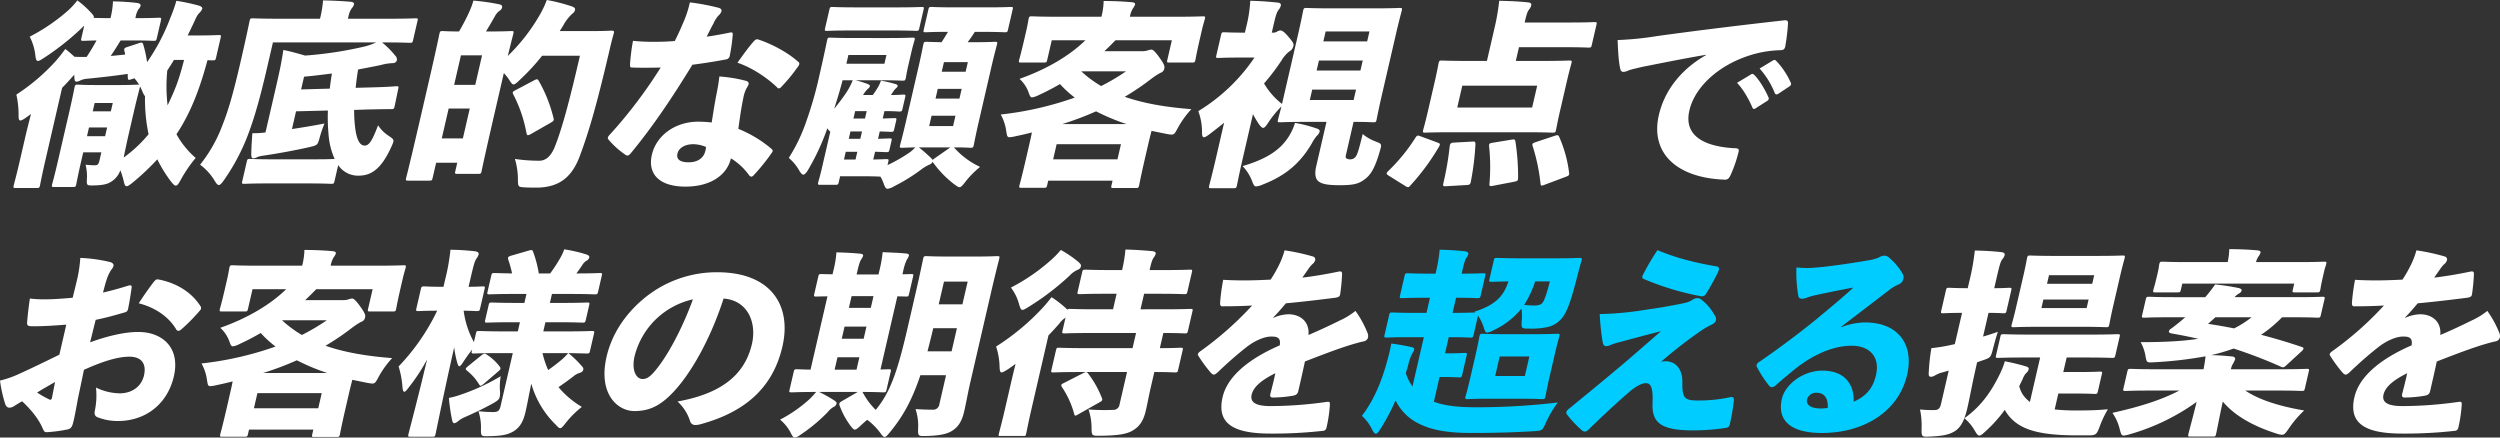
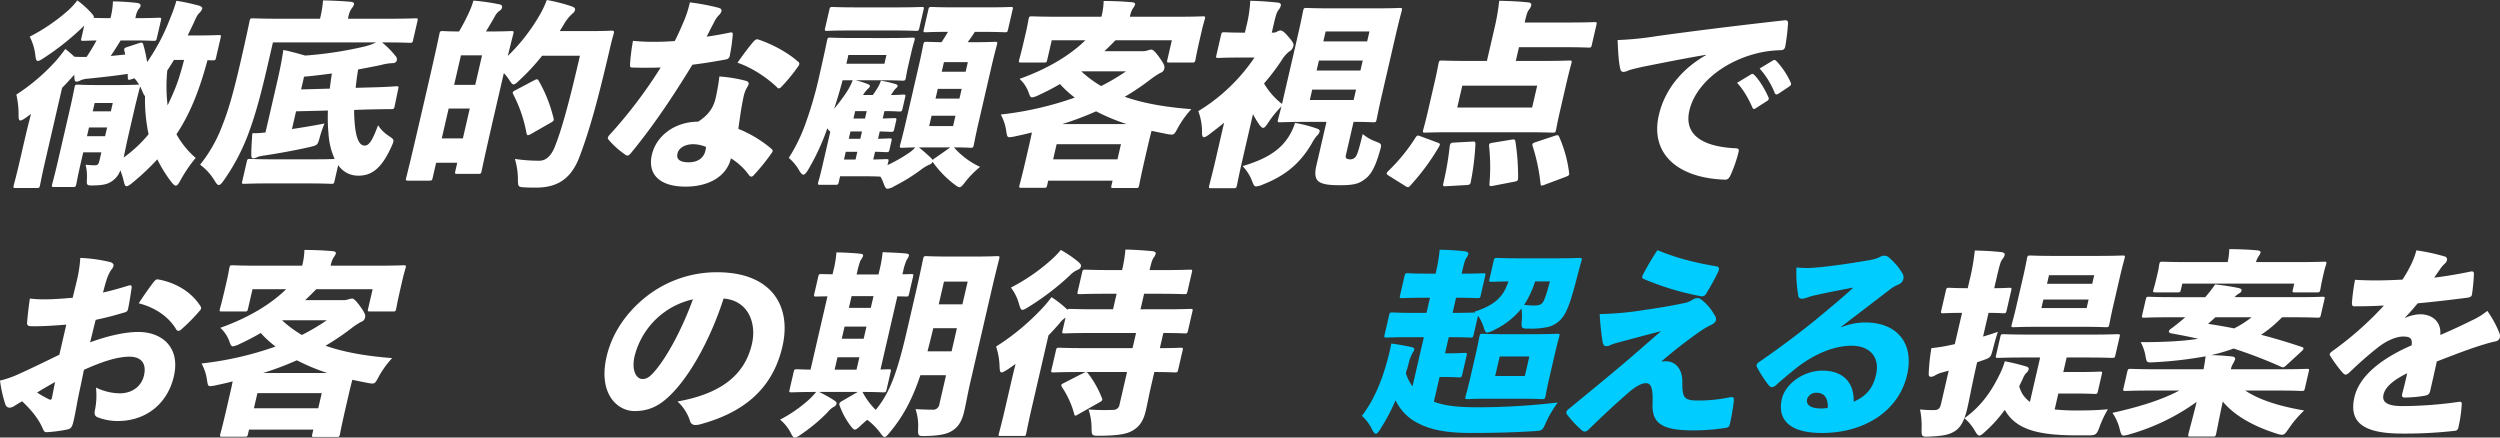
<svg xmlns="http://www.w3.org/2000/svg" width="1171.274" height="205" viewBox="0 0 1171.274 205">
  <rect x="0" y="0" width="1171.274" height="205" fill="#333333" stroke="none" />
  <g transform="translate(349.913 -2064.358)">
    <g transform="translate(-343.623 2064.358)">
      <path d="M-287.9,2094.508c-1.321.468-1.672.375-1.673-.839-.057-.56-.021-1.12-.078-1.679-6.188.933-12.311,1.585-18.62,2.238a9.864,9.864,0,0,0-3.762.933,3.373,3.373,0,0,1-1.507.466c-.84,0-.991-.559-1.033-1.585a9.921,9.921,0,0,1-.079-1.68c-.366.374-.754.841-1.257,1.4q-2.088,2.38-4.457,4.758l-7.927,34.339c-1.616,7-2.269,10.637-2.42,11.289-.28,1.213-.395,1.309-1.609,1.309h-9.7c-1.213,0-1.285-.1-1-1.309.151-.652,1.178-4.291,2.794-11.289l2.585-11.2c.69-2.985,1.752-7.185,2.708-10.916-.69.558-1.357,1.025-2.14,1.585-1.45,1.025-2.3,1.493-2.865,1.493-.652,0-.854-.746-.817-2.52a41.437,41.437,0,0,0-1.048-9.61,93.5,93.5,0,0,0,18.593-15.863c1.393-1.586,2.851-3.453,4.35-5.5,1.588,1.213,2.987,2.427,4.293,3.639,1.844.094,3.8.094,5.67.094,1.7-2.52,3.238-5.132,4.68-7.745-4.034.093-5.641.186-6.2.186-1.119,0-1.191-.092-.911-1.305l1.335-5.785a5.515,5.515,0,0,0-.71.653,121.7,121.7,0,0,1-18.061,14.368c-1.429.934-2.306,1.494-2.959,1.494-.746,0-1-.933-1.2-2.893a25.309,25.309,0,0,0-2.612-8.491,87.579,87.579,0,0,0,17.939-12.223,33.544,33.544,0,0,0,4.365-4.759,42.108,42.108,0,0,1,6.79,6.157c.668.748,1.1,1.307.926,2.053,1.493,0,3.711.094,7.163.094h.653a36.81,36.81,0,0,0,1.156-7.838,103.563,103.563,0,0,1,11.493.746c1.076.188,1.6.746,1.471,1.307a4.157,4.157,0,0,1-1.04,1.68,10.2,10.2,0,0,0-1.307,3.639l-.108.467h.933c7.092,0,9.468-.187,10.028-.187,1.214,0,1.285.092,1,1.306l-1.9,8.211c-.28,1.213-.395,1.305-1.609,1.305-.559,0-2.849-.186-9.94-.186h-5.413c-1.494,2.427-2.987,4.851-4.667,7.277,2.284-.186,4.587-.466,6.777-.652a11.008,11.008,0,0,0-.358-1.68c-.28-1.213.157-1.493,1.363-1.866l5.657-1.866c1.206-.373,1.557-.28,1.859.839a59.567,59.567,0,0,1,1.765,8.119,94.251,94.251,0,0,0,10.8-20.527,74.075,74.075,0,0,0,2.922-8.212,94.746,94.746,0,0,1,10.494,2.239c1.127.373,1.766.841,1.615,1.493a6.111,6.111,0,0,1-1.522,2.146c-.869.933-1.248,1.773-2.391,4.292-.941,2.053-1.974,4.106-2.894,6.065h4.106c7.278,0,9.748-.187,10.4-.187,1.119,0,1.191.094.932,1.213l-2.154,9.331c-.28,1.213-.395,1.305-1.513,1.305-.281,0-1.027,0-2.5-.092-3.181,11.757-7.266,23.794-14.546,34.711a40.778,40.778,0,0,0,9.008,11.1,64.189,64.189,0,0,0-7.058,10.358c-.969,1.773-1.536,2.613-2.282,2.613-.559,0-1.083-.56-1.966-1.586a62.058,62.058,0,0,1-6.668-10.731,114.178,114.178,0,0,1-11.457,10.824c-1.378,1.12-2.276,1.773-2.929,1.773-.747,0-1.019-.84-1.428-2.706a36.65,36.65,0,0,0-1.514-4.759,10.2,10.2,0,0,1-3.317,4.666c-1.931,1.493-3.8,2.331-8.957,2.426-3.569.093-3.547,0-3.374-3.173a22.048,22.048,0,0,0-.639-6.531,42.436,42.436,0,0,0,4.509.279c1.119,0,1.622-.56,1.988-2.145l.9-3.92h-8.491l-1.012,4.386c-1.508,6.532-2.119,9.984-2.248,10.544-.28,1.213-.395,1.306-1.608,1.306h-8.679c-1.213,0-1.286-.094-1.006-1.306.151-.653,1.071-3.825,2.6-10.452l5.623-24.352c1.507-6.532,2.117-9.984,2.268-10.637.259-1.12.374-1.213,1.587-1.213.653,0,2.663.187,8.822.187h10.171c6.252,0,8.347-.187,9-.187h.654a20.741,20.741,0,0,0-2.2-2.986Zm-19.864,22.581-.948,4.107h8.492l.947-4.107Zm10.236-7.557.905-3.919h-8.492l-.9,3.919Zm8.52,9.983c-.862,3.733-1.825,8.3-2.506,11.664a62.657,62.657,0,0,0,11.665-10.917,78.771,78.771,0,0,1-1.671-17.823,7.022,7.022,0,0,1-1.062-1.866c-.439-.933-.783-1.865-1.242-2.705l-.086.373c-.151.653-1.243,4.573-2.88,11.664Zm21.021-34.057c-.948,1.679-2.083,3.36-3.1,4.945a75.064,75.064,0,0,0,.148,16.329c1.616-3.36,3.138-6.718,4.4-10.172,1.306-3.638,2.355-7.37,3.31-11.1Z" transform="translate(343.172 -2057.371)" fill="#fff" />
      <path d="M-206.4,2117.836c5.514-.84,11.14-1.773,15.253-2.614a51.77,51.77,0,0,0-2.319,6.812c-.962,3.359-.962,3.359-4.91,4.292-7.387,1.68-15.943,3.171-21.736,4.012a10.475,10.475,0,0,0-2.575.653,3.994,3.994,0,0,1-1.81.56c-.746,0-.9-.56-.961-1.493-.028-2.707.245-6.718.5-10.264a44.057,44.057,0,0,0,6.151-.374l5.019-21.739c1.659-7.187,2.557-11.478,3.34-16.89,3.487.652,6.889,1.679,10.221,2.613a178.532,178.532,0,0,0,27.656-4.2,28.057,28.057,0,0,0,5.585-1.959H-215.32l-2.737,11.85c-3.6,15.584-6.318,24.541-9.14,31.912a96.724,96.724,0,0,1-11.035,20.714c-1.112,1.586-1.845,2.333-2.4,2.333-.653,0-1.155-.653-1.974-1.959a25.523,25.523,0,0,0-6.84-7.557,67.284,67.284,0,0,0,10.6-18.849c2.47-6.252,4.753-13.716,8.307-29.113,2.951-12.782,4.143-18.753,4.294-19.407.258-1.12.373-1.212,1.587-1.212.56,0,3.688.186,12.274.186h19.129l.216-.933a51.463,51.463,0,0,0,1.206-7.651c4.458.092,8.707.279,13.006.653,1.1.093,1.644.559,1.494,1.213a4.873,4.873,0,0,1-1.084,1.866,9.734,9.734,0,0,0-1.472,3.545l-.3,1.306h19.5c8.491,0,11.521-.186,12.174-.186,1.121,0,1.192.092.934,1.212l-2.09,9.052c-.258,1.12-.373,1.212-1.493,1.212-.653,0-3.6-.186-12.088-.186h-.933a41.468,41.468,0,0,1,6.209,6.25,2.407,2.407,0,0,1,.718,2.146,1.916,1.916,0,0,1-1.981,1.308,23.383,23.383,0,0,0-5.327.839c-3.437.747-7.041,1.4-10.853,2.146-.459,2.8-.847,5.691-1.142,8.583l6.761-.186c7.881-.187,11.026-.467,12.261-.56,1.12,0,1.191.093.911,1.307l-1.687,8.118c-.28,1.213-.489,1.305-1.609,1.305-1.213,0-4.2,0-11.987.187l-5.362.187a67.638,67.638,0,0,0,.488,8.4c.795,6.252,2.468,8.3,4.427,8.3,2.147,0,3.64-2.427,6.3-9.518a16.3,16.3,0,0,0,4.686,4.759c2.98,2.053,3.117,1.866,1.415,5.6-4.7,10.265-9.4,13.252-15.283,13.252a11.156,11.156,0,0,1-9.5-4.946l-1.745,7.557c-.258,1.121-.373,1.214-1.586,1.214-.56,0-3.223-.187-11.155-.187h-18.2c-7.838,0-10.588.187-11.241.187-1.213,0-1.284-.093-1.026-1.214l2.112-9.143c.28-1.213.395-1.307,1.608-1.307.653,0,3.316.186,11.155.186h18.2c5.785,0,8.792-.092,10.214-.186a34.011,34.011,0,0,1-2.855-11.478,87.327,87.327,0,0,1-.309-11.2l-14.924.374Zm17.716-18.941c.259-2.334.633-4.759.985-7.092-4.329.559-8.658,1.12-13.036,1.492l-1.379,5.973Z" transform="translate(336.901 -2057.371)" fill="#fff" />
      <path d="M-106.54,2072.1c6.812,0,9.095-.187,9.747-.187,1.214,0,1.286.093,1.027,1.213-.107.467-.87,3.358-2.6,10.449a86.96,86.96,0,0,0,14.53-18.474,46.355,46.355,0,0,0,3.747-7.746,82.3,82.3,0,0,1,11.111,2.8c1.479.466,2.3.933,2.111,1.773s-.352,1.12-1.386,1.959a20.153,20.153,0,0,0-3.984,5.132c-.611,1.027-1.2,1.96-1.787,2.893h15.3c6.253,0,8.256-.187,8.908-.187,1.214,0,1.358.187,1.077,1.4-.832,2.8-1.48,5.6-2.125,8.4-5.436,23.142-9.077,36.483-13.895,49.268-3.8,9.983-9.921,14.274-19.763,14.462-1.586,0-3.639,0-5.576-.094-3.5-.186-3.5-.186-3.532-4.106a33.422,33.422,0,0,0-1.414-9.238,76.536,76.536,0,0,0,11.47.841c3.079,0,5.463-2.241,7.157-6.346,3.675-9.051,7.518-24.074,11.847-42.83h-17.73a99.106,99.106,0,0,1-10.33,11.2c-1.557,1.493-2.383,2.239-3.036,2.239s-1.206-.84-2.168-2.333a21.9,21.9,0,0,0-2.391-2.986l-4.329,18.754c-5.063,21.928-5.953,26.594-6.083,27.155-.28,1.213-.4,1.3-1.608,1.3h-9.705c-1.213,0-1.285-.092-1-1.3l.905-3.919h-9.892l-1.638,7.09c-.28,1.213-.395,1.306-1.7,1.306h-9.7c-1.214,0-1.285-.094-1.006-1.306.152-.653,1.48-5.6,6.8-28.646l3.834-16.61c3.813-16.515,4.79-21.552,4.961-22.3.259-1.12.374-1.213,1.587-1.213.56,0,2.382.187,7.608.187,1.717-2.986,3.36-6.065,4.7-9.051a33.02,33.02,0,0,0,2-5.413,105.172,105.172,0,0,1,12.281,1.774c.89.186,1.32.746,1.17,1.4a2.379,2.379,0,0,1-1.322,1.677,7.864,7.864,0,0,0-1.916,2.24c-1.443,2.613-2.8,4.851-4.315,7.372Zm-12.875,50.105,3.231-14h-9.892l-3.23,14Zm5.8-25.1,3.187-13.81h-9.892l-3.188,13.81Zm27.649-2.146a3.952,3.952,0,0,1,1.227-.468c.374,0,.589.281.927.841a66.517,66.517,0,0,1,6.84,17.263c.3,1.119.121,1.492-1.263,2.239l-9.139,5.225a4.494,4.494,0,0,1-1.551.653c-.372,0-.565-.374-.7-1.026a63.8,63.8,0,0,0-6.178-18.1c-.509-1.027-.258-1.307,1.012-1.96Z" transform="translate(329.987 -2057.358)" fill="#fff" />
-       <path d="M12.274,2072.742q1.5-.42,1.552.559a76.479,76.479,0,0,1-1.373,9.985,2.076,2.076,0,0,1-1.573,1.959c-5.067.933-10.02,1.773-15.978,2.519-9.3,15.21-18.55,29.02-28.9,41.522-.639.747-1.078,1.028-1.45,1.028a1.626,1.626,0,0,1-1.033-.374,39.182,39.182,0,0,1-7.666-6.812c-.453-.465-.647-.841-.538-1.306a2.913,2.913,0,0,1,.725-1.12,220.744,220.744,0,0,0,24.005-31.632c-3.1.093-5.526.093-7.954.093-1.959,0-3.172,0-5.484-.093-.839,0-.961-.28-.917-1.68a99.366,99.366,0,0,1,1.378-10.824,91.068,91.068,0,0,0,9.6.467c3.546,0,6.368-.093,9.978-.374,2.045-4.012,3.295-7,4.745-10.449a50,50,0,0,0,2.327-7.651,103.178,103.178,0,0,1,13.416,2.519c1.148.28,1.556.933,1.406,1.586a4.515,4.515,0,0,1-1.408,2.052,13.89,13.89,0,0,0-2.354,3.732c-1.1,1.96-2.025,3.919-3.194,6.16C4.464,2074.234,8.742,2073.489,12.274,2072.742Zm-5.989,28.366c.51-2.614.912-4.759,1.25-7.838a67.159,67.159,0,0,1,12.145,1.958c1.335.28,1.744.934,1.55,1.774a15.765,15.765,0,0,1-1.149,2.146,16.454,16.454,0,0,0-1.192,3.545c-1.069,5.04-1.622,9.052-2.462,15.117a56.509,56.509,0,0,1,15.482,9.33c.381.372.69.653.581,1.12a2.643,2.643,0,0,1-.5.933,93.673,93.673,0,0,1-8.478,10.45,1.49,1.49,0,0,1-1.062.56,1.647,1.647,0,0,1-1.041-.747,29.353,29.353,0,0,0-8.455-7.838c-1.853,8.025-9.778,13.25-21.255,13.25-12.411,0-17.844-5.972-15.777-14.93,2.089-9.051,10.948-15.489,21.679-15.489a58.556,58.556,0,0,1,6.352.373C4.727,2109.88,5.5,2104.933,6.285,2101.108Zm-10.926,23.887c-3.826,0-6.826,1.681-7.451,4.385-.69,2.985,1.664,4.1,5.209,4.1,4.013,0,7.035-1.772,7.875-5.411a12.448,12.448,0,0,0,.315-1.773A16.138,16.138,0,0,0-4.641,2124.995Zm28.171-48.054c.889-1.026,1.514-1.307,2.455-.933,6.152,2.053,13.551,5.972,18.346,10.264a1.12,1.12,0,0,1,.631,1.305,2.838,2.838,0,0,1-.632,1.12,75.434,75.434,0,0,1-7.66,9.332,2.021,2.021,0,0,1-1.314.84.97.97,0,0,1-.732-.466c-4.422-4.293-11.75-9.331-18.606-11.571C18.654,2083.1,21.383,2079.366,23.53,2076.941Z" transform="translate(323.201 -2057.438)" fill="#fff" />
+       <path d="M12.274,2072.742q1.5-.42,1.552.559a76.479,76.479,0,0,1-1.373,9.985,2.076,2.076,0,0,1-1.573,1.959c-5.067.933-10.02,1.773-15.978,2.519-9.3,15.21-18.55,29.02-28.9,41.522-.639.747-1.078,1.028-1.45,1.028a1.626,1.626,0,0,1-1.033-.374,39.182,39.182,0,0,1-7.666-6.812c-.453-.465-.647-.841-.538-1.306a2.913,2.913,0,0,1,.725-1.12,220.744,220.744,0,0,0,24.005-31.632c-3.1.093-5.526.093-7.954.093-1.959,0-3.172,0-5.484-.093-.839,0-.961-.28-.917-1.68a99.366,99.366,0,0,1,1.378-10.824,91.068,91.068,0,0,0,9.6.467c3.546,0,6.368-.093,9.978-.374,2.045-4.012,3.295-7,4.745-10.449a50,50,0,0,0,2.327-7.651,103.178,103.178,0,0,1,13.416,2.519c1.148.28,1.556.933,1.406,1.586a4.515,4.515,0,0,1-1.408,2.052,13.89,13.89,0,0,0-2.354,3.732c-1.1,1.96-2.025,3.919-3.194,6.16C4.464,2074.234,8.742,2073.489,12.274,2072.742Zm-5.989,28.366c.51-2.614.912-4.759,1.25-7.838a67.159,67.159,0,0,1,12.145,1.958c1.335.28,1.744.934,1.55,1.774a15.765,15.765,0,0,1-1.149,2.146,16.454,16.454,0,0,0-1.192,3.545c-1.069,5.04-1.622,9.052-2.462,15.117a56.509,56.509,0,0,1,15.482,9.33c.381.372.69.653.581,1.12a2.643,2.643,0,0,1-.5.933,93.673,93.673,0,0,1-8.478,10.45,1.49,1.49,0,0,1-1.062.56,1.647,1.647,0,0,1-1.041-.747,29.353,29.353,0,0,0-8.455-7.838c-1.853,8.025-9.778,13.25-21.255,13.25-12.411,0-17.844-5.972-15.777-14.93,2.089-9.051,10.948-15.489,21.679-15.489C4.727,2109.88,5.5,2104.933,6.285,2101.108Zm-10.926,23.887c-3.826,0-6.826,1.681-7.451,4.385-.69,2.985,1.664,4.1,5.209,4.1,4.013,0,7.035-1.772,7.875-5.411a12.448,12.448,0,0,0,.315-1.773A16.138,16.138,0,0,0-4.641,2124.995Zm28.171-48.054c.889-1.026,1.514-1.307,2.455-.933,6.152,2.053,13.551,5.972,18.346,10.264a1.12,1.12,0,0,1,.631,1.305,2.838,2.838,0,0,1-.632,1.12,75.434,75.434,0,0,1-7.66,9.332,2.021,2.021,0,0,1-1.314.84.97.97,0,0,1-.732-.466c-4.422-4.293-11.75-9.331-18.606-11.571C18.654,2083.1,21.383,2079.366,23.53,2076.941Z" transform="translate(323.201 -2057.438)" fill="#fff" />
      <path d="M90.154,2113.112c3.474-.094,4.895-.187,5.268-.187,1.213,0,1.286.093,1.006,1.306l-.905,3.919c-.258,1.12-.374,1.213-1.587,1.213-.373,0-1.751-.093-5.181-.187l-.8,3.452c3.475-.093,4.895-.188,5.269-.188,1.212,0,1.286.094,1.026,1.213l-.9,3.919c-.281,1.214-.4,1.307-1.609,1.307-.374,0-1.752-.093-5.183-.187l-.84,3.639c3.94-.094,5.642-.187,6.015-.187,1.213,0,1.286.092,1.027,1.213l-.367,1.586a71.2,71.2,0,0,0,9.878-5.6,16.022,16.022,0,0,0,3.144-2.707c-4.033.094-5.641.189-6.108.189-1.213,0-1.286-.094-1-1.309.15-.652,1.135-4.1,2.685-10.823L106.8,2089.5c1.595-6.906,2.183-10.264,2.356-11.01.28-1.213.4-1.307,1.608-1.307.56,0,2.311.094,6.955.187,1.02-1.587,2.039-3.173,2.987-4.853-7.278,0-9.747.188-10.307.188-1.214,0-1.286-.093-1.027-1.213l2.176-9.425c.259-1.12.373-1.214,1.587-1.214.559,0,3.129.189,10.967.189h14.744c7.931,0,10.588-.189,11.241-.189,1.119,0,1.192.094.933,1.214l-2.176,9.425c-.258,1.12-.373,1.213-1.493,1.213-.653,0-3.224-.188-11.155-.188H133.3c-1.041,1.681-2.154,3.266-3.36,4.853h2.426c7.092,0,9.655-.187,10.309-.187,1.212,0,1.284.094,1,1.307-.151.653-1.134,4.1-2.707,10.917l-5.837,25.287c-1.552,6.718-2.183,10.265-2.313,10.823-.281,1.214-.395,1.309-1.608,1.309-.56,0-2.476-.189-7.7-.189a37.035,37.035,0,0,0,12.259,9.145,43.546,43.546,0,0,0-6.684,6.717c-1.478,1.96-2.232,2.8-2.978,2.8-.653,0-1.271-.558-2.476-1.4a47.508,47.508,0,0,1-9.8-10.076,1.214,1.214,0,0,1-.267-.467,2.674,2.674,0,0,1-1.629,1.4,19.423,19.423,0,0,0-3.229,1.865,84.054,84.054,0,0,1-12.979,8.119,8.564,8.564,0,0,1-3.287,1.305c-.84,0-1.3-.84-1.967-2.8a16.868,16.868,0,0,0-1.385-2.892c-1.285-.093-4.156-.187-10.128-.187H70.189l-.625,2.706c-.258,1.12-.394,1.306-1.513,1.306H60.959c-1.213,0-1.285-.093-1-1.306.13-.56.66-2.052,1.866-7.278l3.77-16.329a5.1,5.1,0,0,1-1.405-1.586c-.224.56-.353,1.12-.576,1.679a108.641,108.641,0,0,1-8.542,18.008c-.884,1.4-1.5,2.054-2.154,2.054-.467,0-.991-.56-1.687-1.586a21.558,21.558,0,0,0-5.089-6.253,80.329,80.329,0,0,0,8.321-17.448,180.494,180.494,0,0,0,6.183-21.927c2.348-10.17,3.3-15.116,3.432-15.676.28-1.213.394-1.306,1.514-1.306.653,0,3.316.187,10.967.187H92.979c7.651,0,10.493-.187,11.054-.187,1.212,0,1.285.093,1,1.306-.13.56-.662,2.052-1.524,5.785l-1.378,5.972c-.861,3.732-1,5.132-1.149,5.785-.28,1.213-.395,1.305-1.608,1.305-.56,0-3.316-.186-10.968-.186H77.4a48.239,48.239,0,0,1,5.749,1.774c.753.372,1.084.559.977,1.026a2.152,2.152,0,0,1-.934,1.213,13.732,13.732,0,0,0-2.253,2.894h4.572c.817-1.121,1.385-1.96,2-2.987a16.1,16.1,0,0,0,1.8-3.733,63.36,63.36,0,0,1,6.818,1.588c.775.279,1.106.466.976,1.026-.087.373-.338.652-.912,1.12a5.4,5.4,0,0,0-.912,1.12c-.409.559-.84,1.212-1.27,1.867,3.826,0,5.082-.188,5.641-.188,1.212,0,1.285.094,1,1.307l-1.229,5.318c-.28,1.213-.4,1.307-1.607,1.307-.655,0-1.917-.188-6.583-.188h-.28Zm6.795-52.065c7.932,0,10.774-.189,11.334-.189,1.213,0,1.285.094,1,1.307l-1.983,8.584c-.279,1.213-.394,1.306-1.607,1.306-.561,0-3.316-.187-11.249-.187H75.507c-8.024,0-10.773.187-11.427.187-1.119,0-1.191-.093-.911-1.306l1.982-8.584c.281-1.214.4-1.307,1.514-1.307.653,0,3.317.189,11.342.189ZM71.335,2095.2c-1.127,4.479-2.514,8.865-3.919,13.343,1.822-2.239,3.667-4.571,5.663-7.558a30.457,30.457,0,0,0,3.015-5.785Zm6.917,33.5H72.839l-.84,3.639h5.412Zm12.695-41.243.948-4.1H74.071l-.947,4.1Zm-10.5,31.726H75.037l-.8,3.452h5.413Zm2.2-9.519H77.234l-.8,3.454h5.413Zm24.446,16.982c2.06,1.587,3.984,3.36,5.67,4.945a9.121,9.121,0,0,1,.812.933,4.755,4.755,0,0,1,1.034-.839l7.229-5.04Zm16.023-9.984,1.12-4.852h-11.2l-1.12,4.852Zm2.972-12.876,1.056-4.571h-11.2l-1.055,4.571Zm2.909-12.6,1.034-4.479h-11.2l-1.033,4.479Z" transform="translate(317.122 -2057.592)" fill="#fff" />
      <path d="M165.971,2124.948c.559-2.427.969-4.2,1.177-5.506-2.483.654-4.945,1.214-7.594,1.774a18.033,18.033,0,0,1-2.813.467c-1.214,0-1.227-.746-1.594-2.8a21.9,21.9,0,0,0-2.576-7.838,154.628,154.628,0,0,0,34.677-7.932,50.416,50.416,0,0,1-6.933-6.343,109.735,109.735,0,0,1-9.863,5.132,10.346,10.346,0,0,1-3.151,1.119c-.841,0-1.062-.653-1.58-2.053a15.884,15.884,0,0,0-4.349-6.625c13.115-4.667,23.63-11.011,30.867-18.1h-15.77l-2.112,9.143c-.28,1.213-.4,1.307-1.609,1.307H162.205c-1.213,0-1.284-.094-1-1.307.151-.652.7-2.239,2.557-10.263l.71-3.079c.755-3.266.977-5.039,1.15-5.786.258-1.119.372-1.212,1.585-1.212.653,0,3.5.187,11.808.187h20.716a32.064,32.064,0,0,0,1.049-7.372c4.479,0,8.914.188,13.121.561,1.191.094,1.758.467,1.608,1.119a6.465,6.465,0,0,1-1.084,1.867,12.206,12.206,0,0,0-1.35,3.826h22.115c8.306,0,11.335-.187,11.987-.187,1.214,0,1.285.093,1.026,1.212-.15.655-.768,2.521-1.329,4.947l-.9,3.919c-1.853,8.024-2.054,9.7-2.183,10.263-.279,1.213-.395,1.307-1.608,1.307H231.631c-1.214,0-1.285-.094-1-1.307l2.111-9.143H206.33c-1.716,1.773-3.411,3.452-5.2,5.132h17.73a8.358,8.358,0,0,0,2.605-.373,5.7,5.7,0,0,1,1.672-.373c.561,0,1.479.467,3.8,3.732s2.505,4.1,2.248,5.224a2.629,2.629,0,0,1-1.853,1.96,35.762,35.762,0,0,0-4.515,2.985,117.124,117.124,0,0,1-12.161,8.212c8.549,2.986,18.849,4.851,31.231,5.784a43.5,43.5,0,0,0-6.632,9.332c-1.6,2.893-1.6,2.893-5.183,2.24-2.319-.465-4.637-.933-6.863-1.4-.279,1.212-.76,2.892-1.277,5.132l-1.637,7.09c-2.37,10.264-2.744,12.69-2.874,13.249-.28,1.213-.395,1.308-1.607,1.308H205.462c-1.214,0-1.285-.1-1-1.308l.5-2.145H174.812l-.473,2.053c-.28,1.213-.4,1.305-1.609,1.305H162.372c-1.213,0-1.285-.093-1-1.305.151-.653.9-3.08,3.224-13.157Zm41.287,7.09,1.637-7.09h-30.14l-1.638,7.09Zm4.279-16.516a96.826,96.826,0,0,1-14.3-5.971,145.34,145.34,0,0,1-15.842,5.971ZM190.279,2090.8a53.787,53.787,0,0,0,9.323,6.906,100.913,100.913,0,0,0,11.672-6.906Z" transform="translate(310 -2057.391)" fill="#fff" />
      <path d="M263.858,2114.864c-2.2,1.866-4.458,3.546-6.619,5.226-1.356,1.026-2.233,1.586-2.792,1.586-.746,0-.948-.747-.933-2.426a27.955,27.955,0,0,0-1.75-9.8,85.044,85.044,0,0,0,26.323-25.1h-7c-6.906,0-9.281.187-9.935.187-1.12,0-1.192-.094-.912-1.306l2.176-9.424c.28-1.214.4-1.307,1.515-1.307.653,0,2.942.187,9.661.187l.581-2.519a61.894,61.894,0,0,0,1.932-12.41c4.457.092,8.5.373,12.87.839,1.1.094,1.623.653,1.471,1.308a4.717,4.717,0,0,1-1.035,2.052c-.933,1.213-1.37,2.7-2.491,7.557l-.732,3.174h.56a3.411,3.411,0,0,0,1.88-.467,3.3,3.3,0,0,1,1.529-.561c.841,0,1.759.467,4.028,3.175,2.2,2.61,2.346,3.171,2.13,4.1a3.88,3.88,0,0,1-2,2.613,14.926,14.926,0,0,0-3.581,4.2,101.556,101.556,0,0,1-8.169,10.73,33.636,33.636,0,0,0,8.418,9.611l7.432-32.191c1.638-7.093,2.291-10.731,2.441-11.385.3-1.306.417-1.4,1.63-1.4.653,0,3.5.187,11.714.187h20.063c8.212,0,11.054-.187,11.8-.187,1.213,0,1.285.093.983,1.4-.13.561-1.178,4.293-2.815,11.385l-6.484,28.085c-1.638,7.092-2.311,10.824-2.441,11.383-.281,1.214-.4,1.307-1.609,1.307-.653,0-2.943-.187-9.195-.187l-3.447,14.929c-.258,1.121-.41,1.773.064,2.146a2.9,2.9,0,0,0,1.759.465,2.789,2.789,0,0,0,2.247-.839c.918-.747,1.629-2.613,3.661-11.011a20.625,20.625,0,0,0,6.181,3.546c2.655,1.027,2.82,1.119,1.922,4.2-2.183,7.838-4.286,11.29-6.885,13.25-2.849,2.24-5.167,2.985-11.793,2.985-5.6,0-8.476-.466-10.207-1.866-1.565-1.306-1.708-3.919-1.019-6.9l4.825-20.9h-9.891c-8.211,0-11.148.187-11.8.187-1.213,0-1.286-.094-1-1.307.107-.465.654-2.425,1.609-6.157a49.56,49.56,0,0,0-6.267,7.745c-1,1.492-1.659,2.333-2.312,2.333-.559,0-1.083-.56-1.874-1.587a44.324,44.324,0,0,1-2.892-4.852l-4.955,21.46c-1.508,6.533-2.442,11.385-2.571,11.945-.28,1.214-.395,1.306-1.7,1.306H257.89c-1.213,0-1.286-.092-1-1.306.15-.653,1.436-5.412,2.944-11.945Zm30.49,6.158a25.471,25.471,0,0,0,2.708-6.065,63.938,63.938,0,0,1,10.127,2.611c.963.281,1.6.747,1.429,1.494a4.53,4.53,0,0,1-1.407,2.053,21.545,21.545,0,0,0-2.312,3.546c-5.22,8.865-11.824,14.836-22.8,19.128a9.984,9.984,0,0,1-3.2.933c-.84,0-1.178-.561-1.766-2.053a20.683,20.683,0,0,0-4.622-7.465C284.915,2131.566,290.752,2126.9,294.348,2121.022Zm31.312-21.649H305.132l-1.12,4.853h20.529Zm3.144-13.622H308.277l-1.077,4.665h20.529Zm3.145-13.623H311.422l-1.077,4.665h20.529Z" transform="translate(303.363 -2057.385)" fill="#fff" />
      <path d="M370.205,2124.194c1.2.467,1.343.653.689,1.866a106.247,106.247,0,0,1-13.323,18.1c-.911,1.121-1.285,1.121-2.348.467l-8.074-5.039c-1.135-.747-.955-1.118-.087-2.052a83.611,83.611,0,0,0,12.743-15.584c.746-1.213,1.12-1.213,2.318-.746Zm48.771-38.256c8.958,0,12.174-.187,12.92-.187,1.214,0,1.285.093,1.006,1.306-.13.56-.941,3.266-2.148,8.491l-3.274,14.183c-1.207,5.225-1.645,7.931-1.773,8.491-.281,1.212-.395,1.305-1.608,1.305-.747,0-3.877-.186-12.835-.186H377.391c-9.051,0-12.361.186-13.013.186-1.12,0-1.193-.093-.913-1.305.151-.654.941-3.266,2.147-8.491l3.275-14.183c1.206-5.225,1.622-7.839,1.773-8.491.28-1.213.4-1.306,1.514-1.306.653,0,3.877.187,12.928.187h8.212l3.554-15.4a101.577,101.577,0,0,0,2.2-12.783c4.458.092,9.266.28,13.545.746,1.1.093,1.622.653,1.493,1.212a4.6,4.6,0,0,1-1.054,2.147c-.683.932-1.063,1.773-1.946,5.6l-.107.468h21.088c8.12,0,10.962-.187,11.615-.187,1.121,0,1.192.095.911,1.307l-2.154,9.33c-.28,1.213-.394,1.307-1.514,1.307-.653,0-3.409-.187-11.528-.187H408.332l-1.486,6.438Zm-32.612,37.79c1.327-.093,1.586,0,1.565,1.306a121.118,121.118,0,0,1-2.162,17.45c-.187,1.212-.531,1.492-1.86,1.585l-9.741.56c-1.327.094-1.564-.092-1.285-1.306a138.972,138.972,0,0,0,3-17.449c.209-1.306.553-1.586,1.88-1.68Zm-6.955-15.956H414.5l2.37-10.265H381.779Zm25.554,15.023c1.349-.186,1.514-.094,1.722,1.027a106.84,106.84,0,0,1,1.233,16.888c0,1.213-.25,1.493-1.622,1.774l-10.157,1.958c-1.465.28-1.723.187-1.629-1.026a91.391,91.391,0,0,0-.172-17.449c-.115-1.12.159-1.493,1.508-1.679Zm20.1-1.773c1.415-.466,1.694-.466,2.182.653a59.566,59.566,0,0,1,4.565,16.609c.136,1.025.072,1.306-1.364,1.866l-10.423,3.919c-1.32.468-1.486.373-1.6-.746a88.308,88.308,0,0,0-3.7-17.542c-.3-1.12.021-1.306,1.343-1.773Z" transform="translate(297.033 -2057.385)" fill="#fff" />
      <path d="M503.729,2083.7c-12.045,2.053-20.874,3.919-29.566,5.6-4.042.933-5.227,1.214-6.64,1.68a6.258,6.258,0,0,1-2.506.747c-.652,0-1.313-.372-1.5-1.586-.71-2.986-.99-7.839-1.211-13.343a148.832,148.832,0,0,0,18.532-1.866c14.171-1.961,33.695-4.48,59.557-7.371,1.444-.188,1.759.466,1.751,1.305a96.8,96.8,0,0,1-1.264,10.731c-.272,1.585-1.011,1.96-2.411,1.96a51.4,51.4,0,0,0-11.378,1.585c-16.387,4.292-28.5,15.115-31.169,26.685-2.456,10.638,4.937,16.61,20.657,17.636,1.771,0,2.87.093,2.389,1.773a63.324,63.324,0,0,1-3.689,10.729c-.719,1.494-1.286,2.333-2.851,2.241-22.761-.841-34.862-12.691-30.812-30.234,2.994-12.969,11.983-22.393,22.068-28.085Zm21.01,9.238a1.561,1.561,0,0,1,.717-.28,1.322,1.322,0,0,1,.825.467c2.233,2.052,5.125,6.9,6.712,10.544a1.068,1.068,0,0,1,.108.747,1.535,1.535,0,0,1-.776.933l-5.254,3.358a1.427,1.427,0,0,1-.833.374c-.372,0-.609-.188-.782-.653-1.636-3.826-4.342-8.678-7.22-11.571Zm10.279-6.531a1.562,1.562,0,0,1,.718-.28c.372,0,.609.186.991.56a36,36,0,0,1,6.651,9.984,1.129,1.129,0,0,1,.159.933c-.064.28-.222.559-.775.933l-5.181,3.452a1.858,1.858,0,0,1-.812.281.86.86,0,0,1-.805-.56,38.844,38.844,0,0,0-7.126-11.57Z" transform="translate(289.274 -2058.038)" fill="#fff" />
    </g>
    <path d="M-318.852,2225.116c-4.845.374-10.925.841-16.223.746-1.866,0-2.318-.467-2.1-2.239.187-2.426.684-7,1.265-10.73a56.849,56.849,0,0,0,7.006.373c4.291,0,8.67-.373,13.05-.746.6-2.613,1.407-5.692,2.14-8.865a60.774,60.774,0,0,0,1.421-9.8,72.689,72.689,0,0,1,13.66,1.866c1.335.28,2.1,1.026,1.9,1.866a4.4,4.4,0,0,1-1.084,1.866,19.035,19.035,0,0,0-2.3,5.132c-.575,1.68-1,3.547-1.551,5.507,4.134-.933,8.032-2.053,11.953-3.267,1-.28,1.607-.093,1.485.84-.388,2.894-.97,6.626-1.673,10.077-.258,1.12-.7,1.4-1.695,1.68-5.5,1.586-8.491,2.425-13.488,3.452-.889,3.452-1.751,7.185-2.621,10.544,8.061-2.986,16.539-4.946,22.769-4.852,10.358,0,19.725,6.718,16.472,20.807-2.908,12.6-12.85,20.9-26.287,20.9a25.813,25.813,0,0,1-9.482-1.774c-1.364-.559-1.572-1.678-1.184-3.358a34.331,34.331,0,0,0,.475-10.545,26.212,26.212,0,0,0,11.133,2.706c5.6,0,10.135-3.078,11.364-8.4,1.27-5.505-1.241-8.77-6.84-8.77-5.412,0-12.44,2.146-21.3,6.158-.789,3.825-1.472,7.184-2.713,12.969-.783,4.2-1.6,8.958-2.406,12.037-.439,1.494-.861,2.521-2.44,2.894a66.69,66.69,0,0,1-9.633,1.305c-1.235.094-1.5-.372-2.059-1.585-1.688-4.014-4.8-8.305-9.719-12.878-1.5.841-3.136,1.866-4.012,2.426a3.97,3.97,0,0,1-1.9.561c-.841,0-1.573-.467-2.017-1.774a63.339,63.339,0,0,1-2.426-10.917,46.466,46.466,0,0,0,8.621-2.985c5.622-2.52,11.93-5.6,19.188-9.144Zm-13.691,31.819a50.233,50.233,0,0,0,5.613,3.172c.661.374,1.149.28,1.386-.745.338-1.866.976-5.04,1.421-7.372C-326.706,2253.482-329.707,2255.163-332.543,2256.935Zm54.464-51.6c1.026-1.213,1.277-1.493,2.284-1.4,8.684,1.586,15.747,6.16,19.788,12.5a1.647,1.647,0,0,1,.279,1.212,1.949,1.949,0,0,1-.588.933,84.227,84.227,0,0,1-8.765,8.865,1.872,1.872,0,0,1-1.249.561,1.162,1.162,0,0,1-.918-.467c-3.524-6.159-10.163-10.544-17.665-12.409C-282.715,2211.68-279.966,2207.854-278.078,2205.335Z" transform="translate(0 -8.665)" fill="#fff" />
    <path d="M-235.328,2256.948c.561-2.427.969-4.2,1.179-5.506-2.485.654-4.947,1.214-7.6,1.773a18.011,18.011,0,0,1-2.813.468c-1.213,0-1.227-.746-1.594-2.8a21.9,21.9,0,0,0-2.575-7.839,154.61,154.61,0,0,0,34.678-7.931,50.336,50.336,0,0,1-6.935-6.344,109.614,109.614,0,0,1-9.863,5.132,10.356,10.356,0,0,1-3.151,1.12c-.841,0-1.062-.653-1.58-2.053a15.887,15.887,0,0,0-4.349-6.625c13.115-4.666,23.631-11.01,30.866-18.1h-15.769l-2.112,9.143c-.28,1.213-.395,1.307-1.608,1.307h-10.545c-1.212,0-1.284-.094-1-1.307.151-.653.7-2.239,2.556-10.264l.711-3.078c.753-3.267.977-5.04,1.15-5.786.258-1.12.372-1.212,1.585-1.212.653,0,3.5.186,11.808.186h20.716a31.916,31.916,0,0,0,1.048-7.372c4.479,0,8.915.188,13.121.56,1.193.095,1.759.468,1.609,1.12a6.445,6.445,0,0,1-1.084,1.866,12.243,12.243,0,0,0-1.35,3.827h22.116c8.305,0,11.334-.186,11.986-.186,1.214,0,1.285.092,1.027,1.212-.151.654-.769,2.519-1.329,4.945l-.905,3.919c-1.852,8.025-2.054,9.705-2.183,10.264-.279,1.213-.394,1.307-1.608,1.307h-10.545c-1.212,0-1.284-.094-1-1.307l2.112-9.143h-26.408c-1.716,1.772-3.409,3.451-5.2,5.132h17.73a8.327,8.327,0,0,0,2.606-.375,5.722,5.722,0,0,1,1.671-.373c.561,0,1.479.468,3.806,3.732s2.5,4.105,2.245,5.225a2.624,2.624,0,0,1-1.852,1.96,35.8,35.8,0,0,0-4.515,2.986,117.005,117.005,0,0,1-12.161,8.212c8.55,2.986,18.85,4.852,31.232,5.784a43.5,43.5,0,0,0-6.633,9.331c-1.6,2.894-1.6,2.894-5.183,2.24-2.318-.467-4.637-.933-6.862-1.4-.28,1.212-.761,2.892-1.278,5.132l-1.638,7.09c-2.369,10.264-2.743,12.691-2.872,13.25-.28,1.213-.395,1.307-1.607,1.307h-10.359c-1.214,0-1.285-.094-1-1.307l.495-2.145h-30.141l-.473,2.053c-.28,1.213-.4,1.305-1.609,1.305h-10.358c-1.212,0-1.285-.093-1-1.305.151-.655.9-3.08,3.225-13.158Zm41.288,7.09,1.638-7.09h-30.141l-1.637,7.09Zm4.28-16.515a96.9,96.9,0,0,1-14.3-5.972,145.413,145.413,0,0,1-15.843,5.972Zm-21.259-24.726a53.823,53.823,0,0,0,9.322,6.9,100.854,100.854,0,0,0,11.673-6.9Z" transform="translate(-6.771 -8.398)" fill="#fff" />
-     <path d="M-115.282,2236.492c-1.436,1.773-2.822,3.732-4.114,5.692-.883,1.4-1.523,2.146-1.9,2.146-.467,0-.69-.653-1.063-1.866a48,48,0,0,1-1.37-7c-4.883,21.554-8.33,38.91-8.718,40.59-.28,1.213-.395,1.305-1.608,1.305h-10.078c-1.213,0-1.285-.092-1-1.305.388-1.681,4.437-16.8,8.71-34.9a89.579,89.579,0,0,1-8.637,13.156c-.955,1.306-1.571,1.961-2.038,1.961s-.689-.654-.854-1.961a42.365,42.365,0,0,0-1.822-9.891A99.544,99.544,0,0,0-131.7,2218.3c-6.065,0-8.068.187-8.627.187-1.307,0-1.379-.094-1.1-1.306l2.068-8.957c.28-1.213.395-1.307,1.7-1.307.56,0,2.476.186,8.636.186h.28l.775-3.359a94.94,94.94,0,0,0,2.485-14,107.107,107.107,0,0,1,11.679.747c1.17.186,1.694.746,1.542,1.4a6.031,6.031,0,0,1-1.011,1.959c-.861,1.307-1.278,2.705-2.894,9.7l-.818,3.545c4.386,0,6.016-.186,6.482-.186,1.213,0,1.285.094,1,1.307l-2.068,8.957c-.281,1.213-.4,1.306-1.609,1.306-.467,0-1.938-.094-6.115-.187a41.4,41.4,0,0,0,4.808,14.743l.9-3.918c.281-1.213.4-1.306,1.514-1.306.654,0,3.69.187,12.555.187h5.6l.991-4.292h-3.546c-8.212,0-11.148.186-11.708.186-1.212,0-1.284-.092-1-1.306l1.572-6.811c.281-1.214.395-1.307,1.608-1.307.56,0,3.409.187,11.622.187h3.547l.969-4.2h-4.852c-8.679,0-11.708.186-12.362.186-1.213,0-1.285-.093-1.006-1.306l1.7-7.372c.28-1.213.395-1.306,1.608-1.306.56,0,2.591.093,8.169.188a54.082,54.082,0,0,0-1.78-6.439c-.394-1.119.064-1.492,1.271-1.866l8.4-2.426c1.392-.373,1.58-.373,2,.652a53.925,53.925,0,0,1,2.618,10.079h5.32a67.9,67.9,0,0,0,4.6-7,25.57,25.57,0,0,0,2.018-4.293,70.385,70.385,0,0,1,10.191,2.334c1.035.372,1.7.746,1.523,1.492a2.3,2.3,0,0,1-1.278,1.494,5.7,5.7,0,0,0-1.809,1.772q-1.29,1.961-2.928,4.2c7.465,0,10.214-.187,10.867-.187,1.213,0,1.286.093,1,1.306l-1.7,7.372c-.28,1.213-.4,1.306-1.607,1.306-.655,0-3.6-.186-12.181-.186h-7.839l-.969,4.2H-73.2c8.212,0,11.148-.187,11.707-.187,1.213,0,1.286.093,1,1.307l-1.572,6.811c-.28,1.214-.395,1.306-1.609,1.306-.56,0-3.409-.186-11.621-.186h-5.692l-.991,4.292H-71.8c8.771,0,11.894-.187,12.546-.187,1.214,0,1.286.092,1.006,1.306l-1.831,7.931c-.28,1.213-.395,1.306-1.609,1.306-.56,0-2.684-.093-8.541-.187a47.391,47.391,0,0,1,6.18,5.973c.689.653.932,1.212.8,1.773a1.986,1.986,0,0,1-1.652,1.492,8.987,8.987,0,0,0-3.114,1.773c-2.047,1.587-4.163,3.079-6.835,4.946a41.718,41.718,0,0,0,10.932,9.237,45.879,45.879,0,0,0-7.509,7.464c-1.32,1.681-1.981,2.519-2.634,2.519-.56,0-1.084-.559-2.132-1.679a43.244,43.244,0,0,1-11.425-19.222c-1.193,5.972-1.975,10.171-2.73,13.436-1.012,4.387-2.684,7.186-5.613,8.959-2.585,1.492-5.162,2.146-11.528,2.238-3.755.094-3.755.094-3.688-3.825a24.168,24.168,0,0,0-1.178-7.838c3.108.281,4.954.375,6.912.375,2.24,0,2.95-.653,3.447-2.8l5.729-24.821h-5.6c-8.864,0-11.987.187-12.641.187-1.119,0-1.191-.093-.911-1.306Zm12.989,19.316a11,11,0,0,1-.107,2.893c-.3,1.307-1.178,1.866-3.437,3.173-5.012,2.706-8.363,4.291-13.244,6.437a11.9,11.9,0,0,0-2.837,1.773,3.99,3.99,0,0,1-1.708.933c-.467,0-.774-.279-1.025-1.212a85.981,85.981,0,0,1-1.557-10.638,39.263,39.263,0,0,0,5.988-1.68,96.707,96.707,0,0,0,18.289-8.49A28.726,28.726,0,0,0-102.293,2255.808Zm-7.664-3.173c-.69.559-1.035.839-1.314.839s-.517-.187-.783-.654a23.966,23.966,0,0,0-5.7-6.438c-.381-.372-.6-.652-.53-.933s.408-.56.889-1.027l6.432-5.224c1.242-.934,1.522-.934,2.419-.374a23.157,23.157,0,0,1,6.151,5.692,1.148,1.148,0,0,1,.324,1.027c-.065.28-.339.654-1.027,1.213Zm27.6-14.464a46.254,46.254,0,0,0,2.649,7.931c2-1.4,3.912-2.8,6-4.572a24.59,24.59,0,0,0,3.39-3.359Z" transform="translate(-13.392 -8.377)" fill="#fff" />
    <path d="M22.687,2234.65c2.326-10.077-2-20.436-13.285-21.275-5.348,16.7-13.921,33.218-22.808,43.015-6.259,6.906-11.571,9.7-18.943,9.7-8.025,0-17.068-8.117-13.061-25.472,2.391-10.358,8.422-19.5,16.8-26.687a53.41,53.41,0,0,1,34.98-12.876c25.382,0,35.014,15.675,30.6,34.8-4.739,20.528-18.954,31.165-38.657,36.484a9.087,9.087,0,0,1-2.025.28,2.48,2.48,0,0,1-2.628-1.961,21.068,21.068,0,0,0-5.84-9.05C7.575,2258.069,19.219,2249.672,22.687,2234.65Zm-44.9-11.663a36.6,36.6,0,0,0-10.051,17.261c-1.614,7,.86,10.824,3.66,10.824,1.867,0,3.438-.746,6.447-4.479,5.334-6.532,12.1-18.848,17.194-32.845A36.435,36.435,0,0,0-22.21,2222.987Z" transform="translate(-20.31 -9.147)" fill="#fff" />
    <path d="M107.5,2248.623c-3.949,11.85-8.329,19.5-14.164,26.594-1.3,1.586-1.939,2.333-2.591,2.333-.562,0-1.156-.653-2.068-1.96a29.071,29.071,0,0,0-6.065-6.066c-1.012.747-1.859,1.586-2.8,2.427-1.558,1.492-2.363,2.146-3.015,2.146-.561,0-1.084-.56-2.017-1.774a37.108,37.108,0,0,1-5.1-9.423c-.395-1.121-.028-1.494,1.056-2.146l7.429-4.293h-18.1a64.557,64.557,0,0,1,6.862,3.826c.969.654,1.443,1.026,1.291,1.681a2.443,2.443,0,0,1-1.485,1.585,10.008,10.008,0,0,0-2.707,2.426,78.385,78.385,0,0,1-12.146,10.171c-1.565,1.119-2.442,1.68-3.186,1.68s-1.228-.746-2.053-2.427a19.767,19.767,0,0,0-4.874-5.971,64.58,64.58,0,0,0,13.9-9.7,36.133,36.133,0,0,0,2.994-3.267c-7.933,0-10.775.188-11.428.188-1.213,0-1.284-.094-1-1.307l1.9-8.211c.281-1.213.4-1.305,1.608-1.305.467,0,2.126.092,6.3.187l7.927-34.338c-3.266,0-4.687.093-5.153.093-1.213,0-1.286-.093-1.006-1.306l1.854-8.024c.258-1.119.372-1.213,1.586-1.213.467,0,1.844.094,5.11.094l.345-1.494a49.326,49.326,0,0,0,1.465-8.77c3.618.093,7.867.279,11.233.652.912.093,1.408.373,1.257,1.026a7.176,7.176,0,0,1-.97,1.773c-.429.654-.94,2.053-1.673,5.225l-.388,1.679H87.887l.387-1.679a62.193,62.193,0,0,0,1.558-8.77c3.5.186,7.681.28,11.047.652,1,.094,1.386.467,1.257,1.027a7.9,7.9,0,0,1-.991,1.866,22.737,22.737,0,0,0-1.674,5.225l-.366,1.587c2.519,0,3.661-.094,4.035-.094,1.12,0,1.191.094.932,1.213l-1.851,8.024c-.281,1.213-.4,1.306-1.514,1.306-.374,0-1.472-.093-3.993-.093l-7.905,34.244c2.334,0,3.474-.092,3.755-.092,1.212,0,1.284.092,1,1.305l-1.9,8.211c-.28,1.213-.395,1.307-1.608,1.307-.56,0-2.942-.188-9.661-.188a32.909,32.909,0,0,0,6.18,8.4c6.727-8.117,10.136-17.634,14.854-38.07l3.834-16.608c2.263-9.8,3.368-15.4,3.519-16.05.281-1.213.4-1.306,1.609-1.306.746,0,3.036.188,9.942.188H133.4c7,0,9.376-.187,10.029-.187,1.213,0,1.285.093,1,1.306-.129.56-1.629,6.253-3.892,16.05l-9.715,42.081c-1.012,4.386-1.939,9.612-2.78,13.25-.969,4.2-2.412,6.812-4.988,8.678-2.254,1.681-5.385,2.707-12.8,2.894-3.847.092-3.941.092-3.8-3.733a24.543,24.543,0,0,0-1.22-8.864c3.035.187,6,.281,7.866.281a2.961,2.961,0,0,0,3.31-2.613l3.123-13.531Zm-28.575-8.4H68.661l-1.336,5.785H77.59Zm3.318-14.371H71.978l-1.315,5.692H80.929Zm3.3-14.275H75.275l-1.271,5.5H84.269Zm39.083,15.021h-11.1c-.947,4.106-1.861,7.652-2.686,10.824h11.291Zm5.041-21.834h-11.1L116.1,2215.4h11.1Z" transform="translate(-26.209 -8.471)" fill="#fff" />
    <path d="M228.542,2217.65c8.864,0,12.081-.186,12.734-.186,1.12,0,1.191.093.933,1.213l-2.069,8.958c-.281,1.213-.395,1.307-1.514,1.307-.56,0-3.13-.186-10.035-.186l-1.638,7.09c6.532,0,9.094-.186,9.656-.186,1.212,0,1.285.093,1,1.305l-2.089,9.052c-.259,1.12-.375,1.212-1.587,1.212-.561,0-3.036-.187-9.568-.187l-1.53,6.626c-1.012,4.385-1.752,8.4-2.419,11.289-.948,4.107-2.383,7.092-5.772,9.238-2.972,1.959-7.229,2.614-15.93,2.706-3.637,0-3.732,0-3.76-3.919a26.8,26.8,0,0,0-1.42-8.4,101.535,101.535,0,0,0,11.715.186,2.825,2.825,0,0,0,2.821-2.519l3.511-15.209H189.843c-8.866,0-12.083.187-12.736.187-1.119,0-1.191-.092-.933-1.212l2.09-9.052c.28-1.212.4-1.305,1.515-1.305.652,0,3.782.186,12.647.186h21.742l1.638-7.09H195.091c-8.864,0-12.081.186-12.734.186-1.213,0-1.286-.094-1-1.307l1.4-6.065a11.18,11.18,0,0,0-2.863,2.706c-1.529,1.773-3.289,3.733-5.12,5.6l-8.1,35.083c-1.443,6.253-2.1,9.892-2.335,10.918-.216.933-.258,1.12-1.1,1.12h-11.2c-.746,0-.7-.187-.488-1.12.258-1.12,1.264-4.666,2.708-10.918l2.606-11.289c.668-2.893,1.594-6.906,2.505-10.451-1.127.839-2.347,1.679-3.568,2.52-1.521.933-2.4,1.492-2.957,1.492-.746,0-.926-.84-.989-2.986a32.4,32.4,0,0,0-1.624-9.144,110.255,110.255,0,0,0,21.7-18.008,57.5,57.5,0,0,0,4.265-5.132,49.252,49.252,0,0,1,7.27,5.691l.238.187c.179-.373.459-.373,1.3-.373.653,0,3.783.186,12.647.186h7.371l1.68-7.278h-4.944c-8.585,0-11.615.187-12.175.187-1.306,0-1.377-.093-1.1-1.306l2.068-8.957c.258-1.12.373-1.213,1.68-1.213.56,0,3.5.186,12.088.186h4.945a65.152,65.152,0,0,0,1.566-9.611c4.457.093,8.405.374,12.611.746,1.1.094,1.716.653,1.587,1.213a6.192,6.192,0,0,1-1.127,2.053c-.61,1.026-1.026,2.427-1.759,5.6h6.625c8.586,0,11.615-.186,12.267-.186,1.12,0,1.192.093.934,1.213l-2.069,8.957c-.28,1.213-.4,1.306-1.515,1.306-.652,0-3.6-.187-12.181-.187h-6.626l-1.681,7.278Zm-39.995-22.394c1.163,1.027,1.615,1.493,1.421,2.333a2.093,2.093,0,0,1-1.371,1.494,11.727,11.727,0,0,0-4.027,2.892,123.031,123.031,0,0,1-18.807,14.37c-1.638,1.026-2.606,1.587-3.166,1.587-.746,0-1.019-.84-1.564-2.52a22.013,22.013,0,0,0-3.862-7.931,90.123,90.123,0,0,0,18.858-12.97,41.844,41.844,0,0,0,4.53-4.665A52.269,52.269,0,0,1,188.547,2195.257Zm2.587,52.252c1.271-.652,1.551-.652,2.267.281a46.881,46.881,0,0,1,6.352,11.29c.487,1.119.236,1.4-1.055,2.145l-10.087,5.693a3.088,3.088,0,0,1-1.248.56c-.28,0-.473-.374-.6-1.027a42.177,42.177,0,0,0-5.648-12.316c-.266-.467-.388-.748-.323-1.028s.41-.56,1.034-.839Z" transform="translate(-33.467 -8.384)" fill="#fff" />
-     <path d="M286.925,2221.689a17.74,17.74,0,0,1,7.105-1.679c5.04,0,9.927,3.08,9.331,9.705,5.069-2.147,10.617-4.759,14.731-6.812a32.8,32.8,0,0,0,7.286-4.48,47.8,47.8,0,0,1,5.583,10.171,3.829,3.829,0,0,1,.3,2.333,2.518,2.518,0,0,1-2,1.774c-2.253.467-4.364,1.12-5.965,1.585-6.03,1.866-11.449,3.919-21.591,7.838-1.028,4.853-2.169,9.8-3.117,13.9-.28,1.213-.9,1.866-2.549,2.146a56.35,56.35,0,0,1-9.431.839c-.933,0-1.386-.467-1.107-1.68.74-2.8,1.781-6.9,2.335-9.7-6.633,3.266-10.279,6.531-11.077,9.984-.775,3.359,1.363,5.412,8.828,5.412a188.1,188.1,0,0,0,26.3-1.961c1.256-.186,1.566.095,1.515,1.12a63.916,63.916,0,0,1-1.524,10.638c-.165,1.12-.76,1.679-1.529,1.773a206.881,206.881,0,0,1-24.843,1.306c-17.635,0-25.194-4.853-22.372-17.076,2.089-9.051,11.121-17.448,26.784-24.261.516-3.451-.9-4.2-4.372-4.106-2.821.094-7.22,1.774-11.334,5.039-5.011,3.919-9.735,8.212-13.33,11.665-.826.746-1.379,1.119-1.846,1.119s-.869-.281-1.463-.933a63.055,63.055,0,0,1-5.822-7.931.906.906,0,0,1-.2-.745c.107-.468.589-.933,1.37-1.493a154.254,154.254,0,0,0,24.042-21.274c-4.73.28-9.418.372-13.9.372-.933,0-1.106-.466-1.1-1.68a94.274,94.274,0,0,1,1.45-10.73c3.224.188,6.467.28,9.826.28,4.2,0,8.442-.186,12.4-.373a61.876,61.876,0,0,0,4.264-7.559,36.048,36.048,0,0,0,2.262-6.157,96.823,96.823,0,0,1,13.329,2.892,1.4,1.4,0,0,1,.991,1.772,3.581,3.581,0,0,1-1.136,1.679,12.325,12.325,0,0,0-2.052,2.426c-.977,1.4-1.659,2.333-2.794,4.013,4.027-.468,10.7-1.494,16.79-2.8,1.465-.281,1.773,0,1.817,1.025a85.677,85.677,0,0,1-.891,9.518c-.144,1.026-.6,1.4-2.254,1.679-8.075,1.027-16.036,1.96-23.185,2.614-2.053,2.426-3.6,4.292-5.916,6.624Z" transform="translate(-40.246 -8.411)" fill="#fff" />
    <g transform="translate(288.143 2181.367)">
      <path d="M367.624,2260.953c4.982,1.866,10.874,2.612,20.394,2.612a326.375,326.375,0,0,0,37.656-2.239,52.81,52.81,0,0,0-5.514,9.332c-1.723,3.826-1.629,3.826-5.52,4.1-9.274.56-18.484.841-29.5.841-11.384,0-18.619-1.4-24.555-4.386a23.283,23.283,0,0,1-10.916-10.918,92.727,92.727,0,0,1-6.979,13.251c-.926,1.586-1.679,2.425-2.239,2.425s-1.063-.653-1.715-1.866a20.113,20.113,0,0,0-4.839-6.53c5.579-7.186,9.549-16.7,12.22-27.061.547-1.959,1.042-4.105,1.573-6.812,3.087.375,6.575,1.027,9.152,1.587,1.241.279,1.737.559,1.566,1.305a3.937,3.937,0,0,1-.7,1.4,19.8,19.8,0,0,0-1.76,4.385,52.916,52.916,0,0,1-1.463,5.132,20.345,20.345,0,0,0,3.128,6.251l5.321-23.046H356.5c-7.557,0-10.308.186-10.961.186-1.213,0-1.285-.092-.983-1.4l2.09-9.051c.279-1.213.4-1.3,1.608-1.3.654,0,3.317.186,10.876.186h5.039l1.638-7.092H363.1c-7.186,0-9.748.188-10.308.188-1.213,0-1.285-.094-1.006-1.307l2.091-9.05c.28-1.213.4-1.307,1.607-1.307.562,0,3.037.188,10.222.188h2.707a75.167,75.167,0,0,0,1.931-11.2,117.553,117.553,0,0,1,11.959.748c1.076.186,1.622.653,1.471,1.305a5.225,5.225,0,0,1-.855,1.68c-.682.933-1.12,2.426-2.283,7.465,7,0,9.374-.187,10.028-.187,1.214,0,1.285.094,1,1.307l-2.09,9.05c-.279,1.213-.394,1.307-1.608,1.307-.653,0-2.944-.187-9.942-.187l-1.636,7.092c6.811,0,9.747-.186,10.68-.186l-.38-.375c8.878-2.891,13.451-6.532,15.871-14.183-5.339.093-7.321.186-7.881.186-1.213,0-1.286-.092-1-1.305l1.982-8.583c.28-1.214.4-1.307,1.609-1.307.653,0,3.222.187,10.781.187h16.61c7.838,0,10.494-.187,11.054-.187,1.213,0,1.449.187,1.076,1.4-.639,1.96-1.135,4.107-1.7,6.158-2.736,10.637-4.51,16.7-7.079,20.156a12.241,12.241,0,0,1-6.655,4.572,35.971,35.971,0,0,1-8.965.838c-3.827,0-3.827,0-3.575-3.918a27,27,0,0,0-.129-5.505,36.7,36.7,0,0,1-12.871,10.078,9.872,9.872,0,0,1-3.172,1.212c-.933,0-1.185-.933-1.831-2.986a21.734,21.734,0,0,0-2.5-4.946l-2.046,8.865c-.3,1.307-.417,1.4-1.631,1.4-.559,0-3.034-.186-10.034-.186l-1.745,7.557h2.147c4.292,0,6.388-.186,7.041-.186,1.12,0,1.192.092.913,1.305l-2.047,8.865c-.279,1.213-.4,1.307-1.515,1.307-.653,0-2.663-.187-6.955-.187h-2.147Zm26.171-1.4c-7.184,0-9.655.187-10.308.187-1.213,0-1.284-.093-1-1.308.172-.745.9-3.078,2.06-8.117l2.737-11.85c1.163-5.038,1.515-7.371,1.687-8.118.258-1.119.374-1.213,1.585-1.213.655,0,3.037.187,10.222.187h14.185c7.277,0,9.748-.187,10.4-.187,1.214,0,1.286.094,1.027,1.213-.15.654-.9,3.08-2.06,8.118l-2.737,11.85c-1.164,5.04-1.536,7.464-1.687,8.117-.28,1.214-.4,1.308-1.609,1.308-.653,0-3.036-.187-10.315-.187Zm16.454-10.638,2.111-9.144h-13.9l-2.111,9.144Zm4.819-44.322a46.009,46.009,0,0,1-5.154,11.01c1.917.188,3.574.281,4.881.281,1.959,0,3.187-.468,3.891-1.494.977-1.4,2.247-5.691,3.287-9.8Z" transform="translate(-333.9 -2189.758)" fill="#0cf" />
      <path d="M473.342,2217.951c8.587-1.214,13.956-2.24,18.765-3.267a10.237,10.237,0,0,0,3.725-1.585,4.125,4.125,0,0,1,2.3-.653c.653,0,.983.186,1.859.839a22.63,22.63,0,0,1,5.871,6.9,3.37,3.37,0,0,1,.8,2.614c-.216.933-1.019,1.585-2.383,2.239a39.953,39.953,0,0,0-3.855,2.145,214.627,214.627,0,0,0-19.425,15.023,13.982,13.982,0,0,1,2.562-.186c4.414.28,7.422,3.825,7.35,9.8-.088,7.65,1,8.583,7.63,8.583a70.4,70.4,0,0,0,14.528-1.493c1.765-.373,2.031.094,1.966,1.586a95.257,95.257,0,0,1-1.888,11.011c-.258,1.12-.739,1.586-2.182,1.772a101.2,101.2,0,0,1-15,1.119c-15.117,0-19.525-3.546-19.006-13.063.258-7.184-.9-9.051-3.137-9.051-1.866,0-4.594,1.307-8.1,4.386-6.059,5.225-12.728,11.477-18.865,17.448a2.334,2.334,0,0,1-1.688.841,2.249,2.249,0,0,1-1.2-.466,50.776,50.776,0,0,1-7.192-7.653,1.228,1.228,0,0,1-.229-1.025,3.262,3.262,0,0,1,1.3-1.586c7.718-6.345,14.495-11.851,22.484-18.569,5.534-4.572,11.406-9.8,20.61-17.729-7.523,1.867-13.115,3.452-19.87,5.226a26.737,26.737,0,0,0-3.732,1.213,4.81,4.81,0,0,1-2.275.559c-.933,0-1.278-.933-1.508-1.958a117.817,117.817,0,0,1-1.37-13.063A148.516,148.516,0,0,0,473.342,2217.951Zm33.811-20.342q1.477.279.538,2.519a112.037,112.037,0,0,1-5.614,10.172,2.218,2.218,0,0,1-2.612,1.213,128.918,128.918,0,0,1-26.609-8.025c-.775-.28-.926-.84-.524-1.773a116.978,116.978,0,0,1,6.914-11.756C488.607,2193.878,497.37,2195.93,507.154,2197.609Z" transform="translate(-340.766 -2189.771)" fill="#0cf" />
      <path d="M571.828,2226.255a30.359,30.359,0,0,1,11.155-2.238c15.21,0,22.961,10.077,19.623,24.54-3.985,17.262-20.382,27.246-39.885,27.246-15.863,0-20.937-6.718-18.783-16.049,1.529-6.625,9.756-13.158,18.995-13.158,9.518,0,14.894,5.413,14.648,14.557,5.621-2.52,8.937-5.973,10.467-12.6,1.873-8.119-2.734-13.623-11.413-13.623-8.865,0-17.786,4.292-25.124,9.8-2.734,2.147-7.579,6.159-10.057,8.4a3.589,3.589,0,0,1-2.239,1.213c-.56,0-1.034-.375-1.536-1.028a54.962,54.962,0,0,1-5.432-8.4,1.5,1.5,0,0,1-.137-1.027,2.451,2.451,0,0,1,1.256-1.4c8.981-6.16,18.685-13.438,26.382-19.689,6.589-5.5,12.217-10.077,17.673-15.116-5.742,1.027-11.621,2.239-16.825,3.359a34.814,34.814,0,0,0-4.573,1.213,7.407,7.407,0,0,1-2.576.652c-1.12,0-1.78-.372-1.9-1.865a62.286,62.286,0,0,1-.782-12.783,46.558,46.558,0,0,0,7.143.186c7.106-.467,16.853-1.866,26.666-3.545a19.821,19.821,0,0,0,4.781-1.306,5.713,5.713,0,0,1,2.247-.84,3.366,3.366,0,0,1,2.892,1.213,27.778,27.778,0,0,1,5.922,7.093,3.289,3.289,0,0,1,.424,2.612,3.585,3.585,0,0,1-2.169,2.519,18.639,18.639,0,0,0-4.659,2.8c-6.8,5.225-14.277,10.916-22.324,17.075Zm-11.66,30.7a4.433,4.433,0,0,0-4.423,2.986c-.516,2.238.97,4.291,6.36,4.384a17.364,17.364,0,0,0,3.33-.28C565.631,2259.566,563.9,2256.954,560.168,2256.954Z" transform="translate(-347.161 -2189.958)" fill="#0cf" />
    </g>
    <path d="M640.9,2242.5c-2.434,10.545-3.332,16.049-4.56,21.368-1.357,5.88-3.022,9.051-5.88,10.917-2.72,1.679-5.556,2.24-11.778,2.521-3.776.187-3.848.092-3.805-3.732a37.292,37.292,0,0,0-.731-8.958,56.906,56.906,0,0,0,6.747.28c1.866,0,2.62-.841,3.094-2.894l3.6-15.583-2.993.84a12.323,12.323,0,0,0-3.4,1.4,4.261,4.261,0,0,1-1.925.654c-.746,0-1.106-.467-1.055-1.493a94.134,94.134,0,0,1,1.264-11.945,75.761,75.761,0,0,0,9.21-1.492c.58-.094,1.183-.28,1.764-.375l3.382-14.649c-6.158,0-8.161.186-8.814.186-1.12,0-1.191-.092-.912-1.305l2.154-9.331c.281-1.214.4-1.308,1.515-1.308.653,0,2.569.188,8.728.188l.6-2.612a111.918,111.918,0,0,0,2.722-15.024c4.458.094,8.149.28,12.426.748,1.1.093,1.715.652,1.564,1.305a4.884,4.884,0,0,1-1.127,2.054c-.933,1.212-1.449,3.451-3.109,10.637l-.668,2.893c4.76,0,6.483-.188,6.95-.188,1.214,0,1.285.094,1.005,1.308l-2.155,9.331c-.28,1.213-.395,1.305-1.608,1.305-.466,0-2.1-.186-6.863-.186l-2.563,11.1q3.446-.979,6.955-2.239c-.84,2.426-1.557,5.132-2.319,8.026-1.02,4.011-1.134,4.1-4.982,5.411Zm47.56,4.572c6.812,0,9.282-.186,9.935-.186,1.12,0,1.191.093.932,1.213l-1.831,7.931c-.28,1.213-.395,1.305-1.514,1.305-.653,0-3.036-.186-9.849-.186h-7.185l-1.723,7.465a97.5,97.5,0,0,0,10.81.466c4.946,0,9.074-.093,14.127-.56a48.361,48.361,0,0,0-3.812,8.026c-1.465,3.918-1.81,4.2-5.542,4.2h-5.878c-17.989-.094-27.98-2.893-33.076-11.944a64.583,64.583,0,0,1-9.044,10.078c-1.421,1.305-2.226,1.959-2.88,1.959s-1.227-.747-2.1-2.24a21.244,21.244,0,0,0-4.894-5.88c8.491-6.065,13.085-13.436,16.835-21.181a34.554,34.554,0,0,0,2.11-5.5c3.841.747,6.044,1.306,9.374,2.239,1.315.375,2,.653,1.781,1.586a3.25,3.25,0,0,1-1.249,1.774,9.443,9.443,0,0,0-1.581,2.8c-.537,1.12-1.076,2.24-1.594,3.267a14.892,14.892,0,0,0,1.565,3.731,14.294,14.294,0,0,0,3.452,3.639l4.8-20.808h-7.186c-8.678,0-11.893.188-12.454.188-1.213,0-1.284-.094-1-1.307l1.96-8.491c.28-1.213.394-1.306,1.607-1.306.561,0,3.69.186,12.368.186h28.368c8.772,0,11.894-.186,12.547-.186,1.213,0,1.285.094,1,1.306l-1.96,8.491c-.28,1.213-.395,1.307-1.609,1.307-.652,0-3.689-.188-12.46-.188h-8.771l-1.572,6.812Zm8.827-54.4c8.118,0,11.054-.187,11.708-.187,1.212,0,1.284.094,1,1.307-.151.653-.941,3.267-2.169,8.584l-3.21,13.9c-1.228,5.318-1.645,7.931-1.8,8.584-.259,1.121-.373,1.213-1.585,1.213-.654,0-3.5-.186-11.623-.186H669.831c-8.211,0-11.053.186-11.8.186-1.119,0-1.193-.093-.933-1.213.172-.745.941-3.266,2.169-8.584l3.21-13.9c1.228-5.318,1.644-7.931,1.794-8.584.281-1.213.4-1.307,1.514-1.307.747,0,3.5.187,11.716.187Zm-26.266,24.448H692.2l.927-4.012H671.943Zm23.81-11.385.927-4.012H674.57l-.926,4.012Z" transform="translate(-64.509 -8.418)" fill="#fff" />
    <path d="M790.235,2221.369a62.1,62.1,0,0,1-9.828,8.211c6.073,1.586,12.362,3.452,19.028,5.693.61.186.918.467.833.839a2.76,2.76,0,0,1-.818,1.12l-7.107,6.532c-1.192,1.119-1.608,1.306-2.691.746a223.856,223.856,0,0,0-22.115-8.491,85.138,85.138,0,0,1-10.509,3.079c3.338.094,6.374.28,9.834.653,1.1.094,1.507.747,1.377,1.308a14.431,14.431,0,0,1-1.37,2.706,13.334,13.334,0,0,0-.64,1.959H790.4c7.931,0,10.774-.188,11.334-.188,1.214,0,1.285.094,1,1.307l-1.789,7.745c-.28,1.213-.394,1.305-1.608,1.305-.559,0-3.315-.186-11.247-.186H772.975c6.475,4.292,15.583,7.278,27.613,9.33a49.379,49.379,0,0,0-7.164,8.4c-1.543,2.238-2.089,2.985-3.209,2.985a8.647,8.647,0,0,1-2.577-.558c-10.867-3.454-19.711-8.4-25.178-15.023-1.652,7.557-2.665,13.156-3.117,15.115-.28,1.213-.395,1.308-1.607,1.308H747.377c-1.214,0-1.285-.094-1-1.308.452-1.958,1.938-7.184,3.819-14.929a100.854,100.854,0,0,1-31.2,15.116,14.288,14.288,0,0,1-2.95.655c-1.12,0-1.3-.841-1.851-2.893a22.591,22.591,0,0,0-3.438-7.745c12.892-2.892,22.748-5.972,31.341-10.45H728.371c-7.931,0-10.774.186-11.334.186-1.306,0-1.378-.092-1.1-1.305l1.789-7.745c.279-1.213.394-1.307,1.7-1.307.559,0,3.317.188,11.248.188h22.767c.381-2.052.761-4.106.934-6.065a186.929,186.929,0,0,1-24.348,2.8c-3.122.188-3.194.093-3.711-2.518a20.866,20.866,0,0,0-2.325-6.906c11.106,0,19.891-.467,26.961-1.586q-6.115-1.4-12.575-2.518c-.89-.187-1.27-.561-1.163-1.027a1.94,1.94,0,0,1,.912-1.119c1.335-.933,3.172-2.427,4.665-3.639.69-.561,1.4-1.213,2.089-1.774h-7.651c-8.118,0-10.96.186-11.522.186-1.212,0-1.284-.093-1-1.306l1.659-7.184c.28-1.213.395-1.307,1.608-1.307.561,0,3.316.188,11.435.188h14.836a69.064,69.064,0,0,0,4.646-5.973c4.277.467,7.787,1.027,10.9,1.68.983.188,1.624.653,1.494,1.214a2.3,2.3,0,0,1-1.35,1.4,9.729,9.729,0,0,0-1.974,1.68h29.58c8.119,0,10.962-.188,11.521-.188,1.214,0,1.285.094,1.006,1.307l-1.66,7.184c-.28,1.213-.394,1.306-1.607,1.306-.56,0-3.316-.186-11.435-.186Zm-25.481-25.846a31.865,31.865,0,0,0,.747-6.065c4.48,0,8.822.186,13.121.561,1.1.092,1.666.467,1.514,1.12a7.774,7.774,0,0,1-1.1,1.959,9.352,9.352,0,0,0-1.027,2.426h19.409c8.679,0,11.8-.187,12.455-.187,1.213,0,1.285.093,1,1.306-.13.561-.553,1.586-.834,2.8l-.452,1.96c-1.271,5.505-1.3,6.439-1.429,7-.281,1.213-.395,1.306-1.609,1.306H796.193c-1.12,0-1.192-.093-.911-1.306l.646-2.8H743.485l-.646,2.8c-.281,1.213-.4,1.306-1.609,1.306H730.966c-1.213,0-1.285-.093-1-1.306.15-.652.531-1.493,1.8-7l.366-1.585c.367-1.587.395-2.521.546-3.174.28-1.213.4-1.306,1.608-1.306.654,0,3.689.187,12.368.187Zm-5.78,25.846c-1.078,1.026-2.247,2.053-3.417,3.079,4.141.653,8.189,1.306,12.195,2.146a47.144,47.144,0,0,0,8.205-5.225Z" transform="translate(-70.973 -8.371)" fill="#fff" />
    <path d="M855.226,2221.689a17.74,17.74,0,0,1,7.105-1.679c5.039,0,9.927,3.08,9.331,9.705,5.069-2.147,10.617-4.759,14.731-6.812a32.8,32.8,0,0,0,7.285-4.48,47.8,47.8,0,0,1,5.583,10.171,3.827,3.827,0,0,1,.3,2.333,2.517,2.517,0,0,1-1.995,1.774c-2.253.467-4.364,1.12-5.965,1.585-6.03,1.866-11.449,3.919-21.592,7.838-1.027,4.853-2.169,9.8-3.117,13.9-.28,1.213-.9,1.866-2.549,2.146a56.359,56.359,0,0,1-9.431.839c-.933,0-1.387-.467-1.107-1.68.74-2.8,1.78-6.9,2.335-9.7-6.633,3.266-10.279,6.531-11.077,9.984-.775,3.359,1.363,5.412,8.828,5.412a188.105,188.105,0,0,0,26.3-1.961c1.256-.186,1.565.095,1.515,1.12a63.916,63.916,0,0,1-1.524,10.638c-.165,1.12-.761,1.679-1.529,1.773a206.89,206.89,0,0,1-24.843,1.306c-17.635,0-25.194-4.853-22.372-17.076,2.089-9.051,11.121-17.448,26.784-24.261.515-3.451-.9-4.2-4.372-4.106-2.821.094-7.22,1.774-11.334,5.039-5.012,3.919-9.735,8.212-13.331,11.665-.825.746-1.378,1.119-1.845,1.119s-.869-.281-1.463-.933a63.141,63.141,0,0,1-5.823-7.931.913.913,0,0,1-.2-.745c.108-.468.589-.933,1.371-1.493a154.294,154.294,0,0,0,24.042-21.274c-4.73.28-9.418.372-13.9.372-.933,0-1.1-.466-1.1-1.68a94.465,94.465,0,0,1,1.449-10.73c3.224.188,6.468.28,9.827.28,4.2,0,8.442-.186,12.4-.373a61.981,61.981,0,0,0,4.264-7.559,36.113,36.113,0,0,0,2.262-6.157,96.819,96.819,0,0,1,13.329,2.892,1.4,1.4,0,0,1,.99,1.772,3.578,3.578,0,0,1-1.135,1.679,12.324,12.324,0,0,0-2.053,2.426c-.976,1.4-1.658,2.333-2.793,4.013,4.027-.468,10.7-1.494,16.789-2.8,1.466-.281,1.774,0,1.818,1.025a85.9,85.9,0,0,1-.891,9.518c-.145,1.026-.6,1.4-2.254,1.679-8.076,1.027-16.036,1.96-23.185,2.614-2.053,2.426-3.6,4.292-5.916,6.624Z" transform="translate(-78.273 -8.411)" fill="#fff" />
  </g>
</svg>